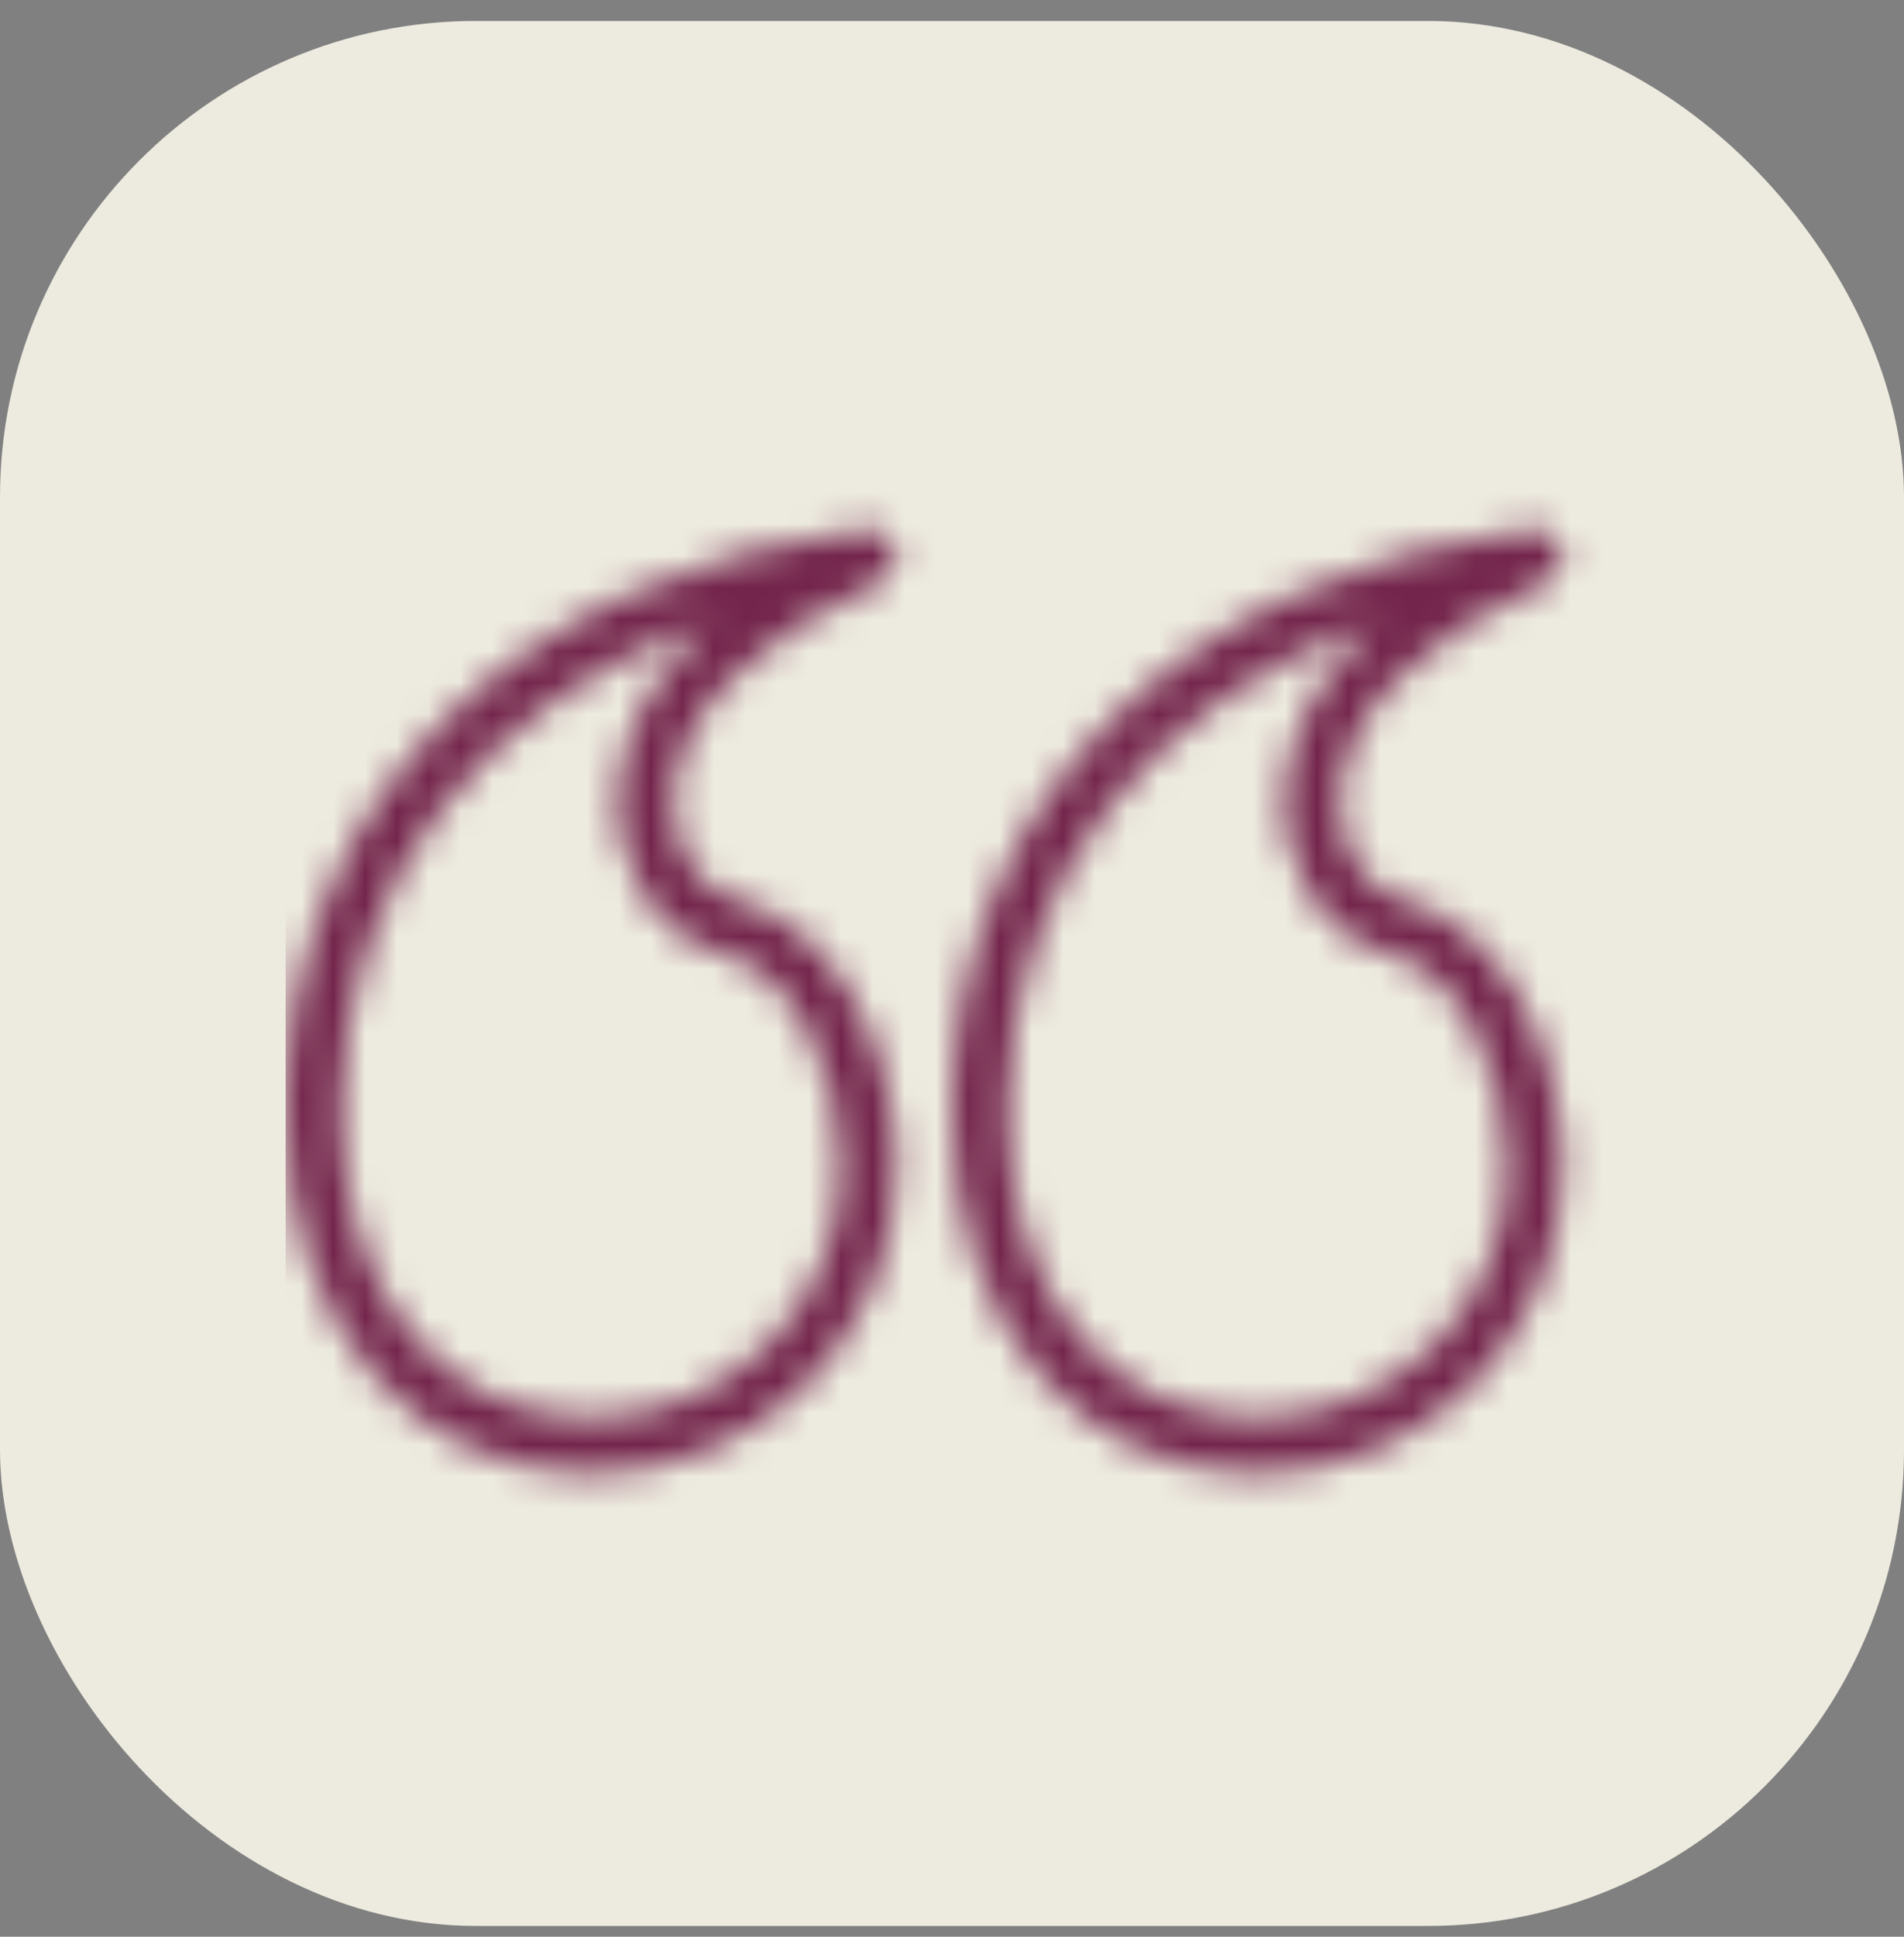
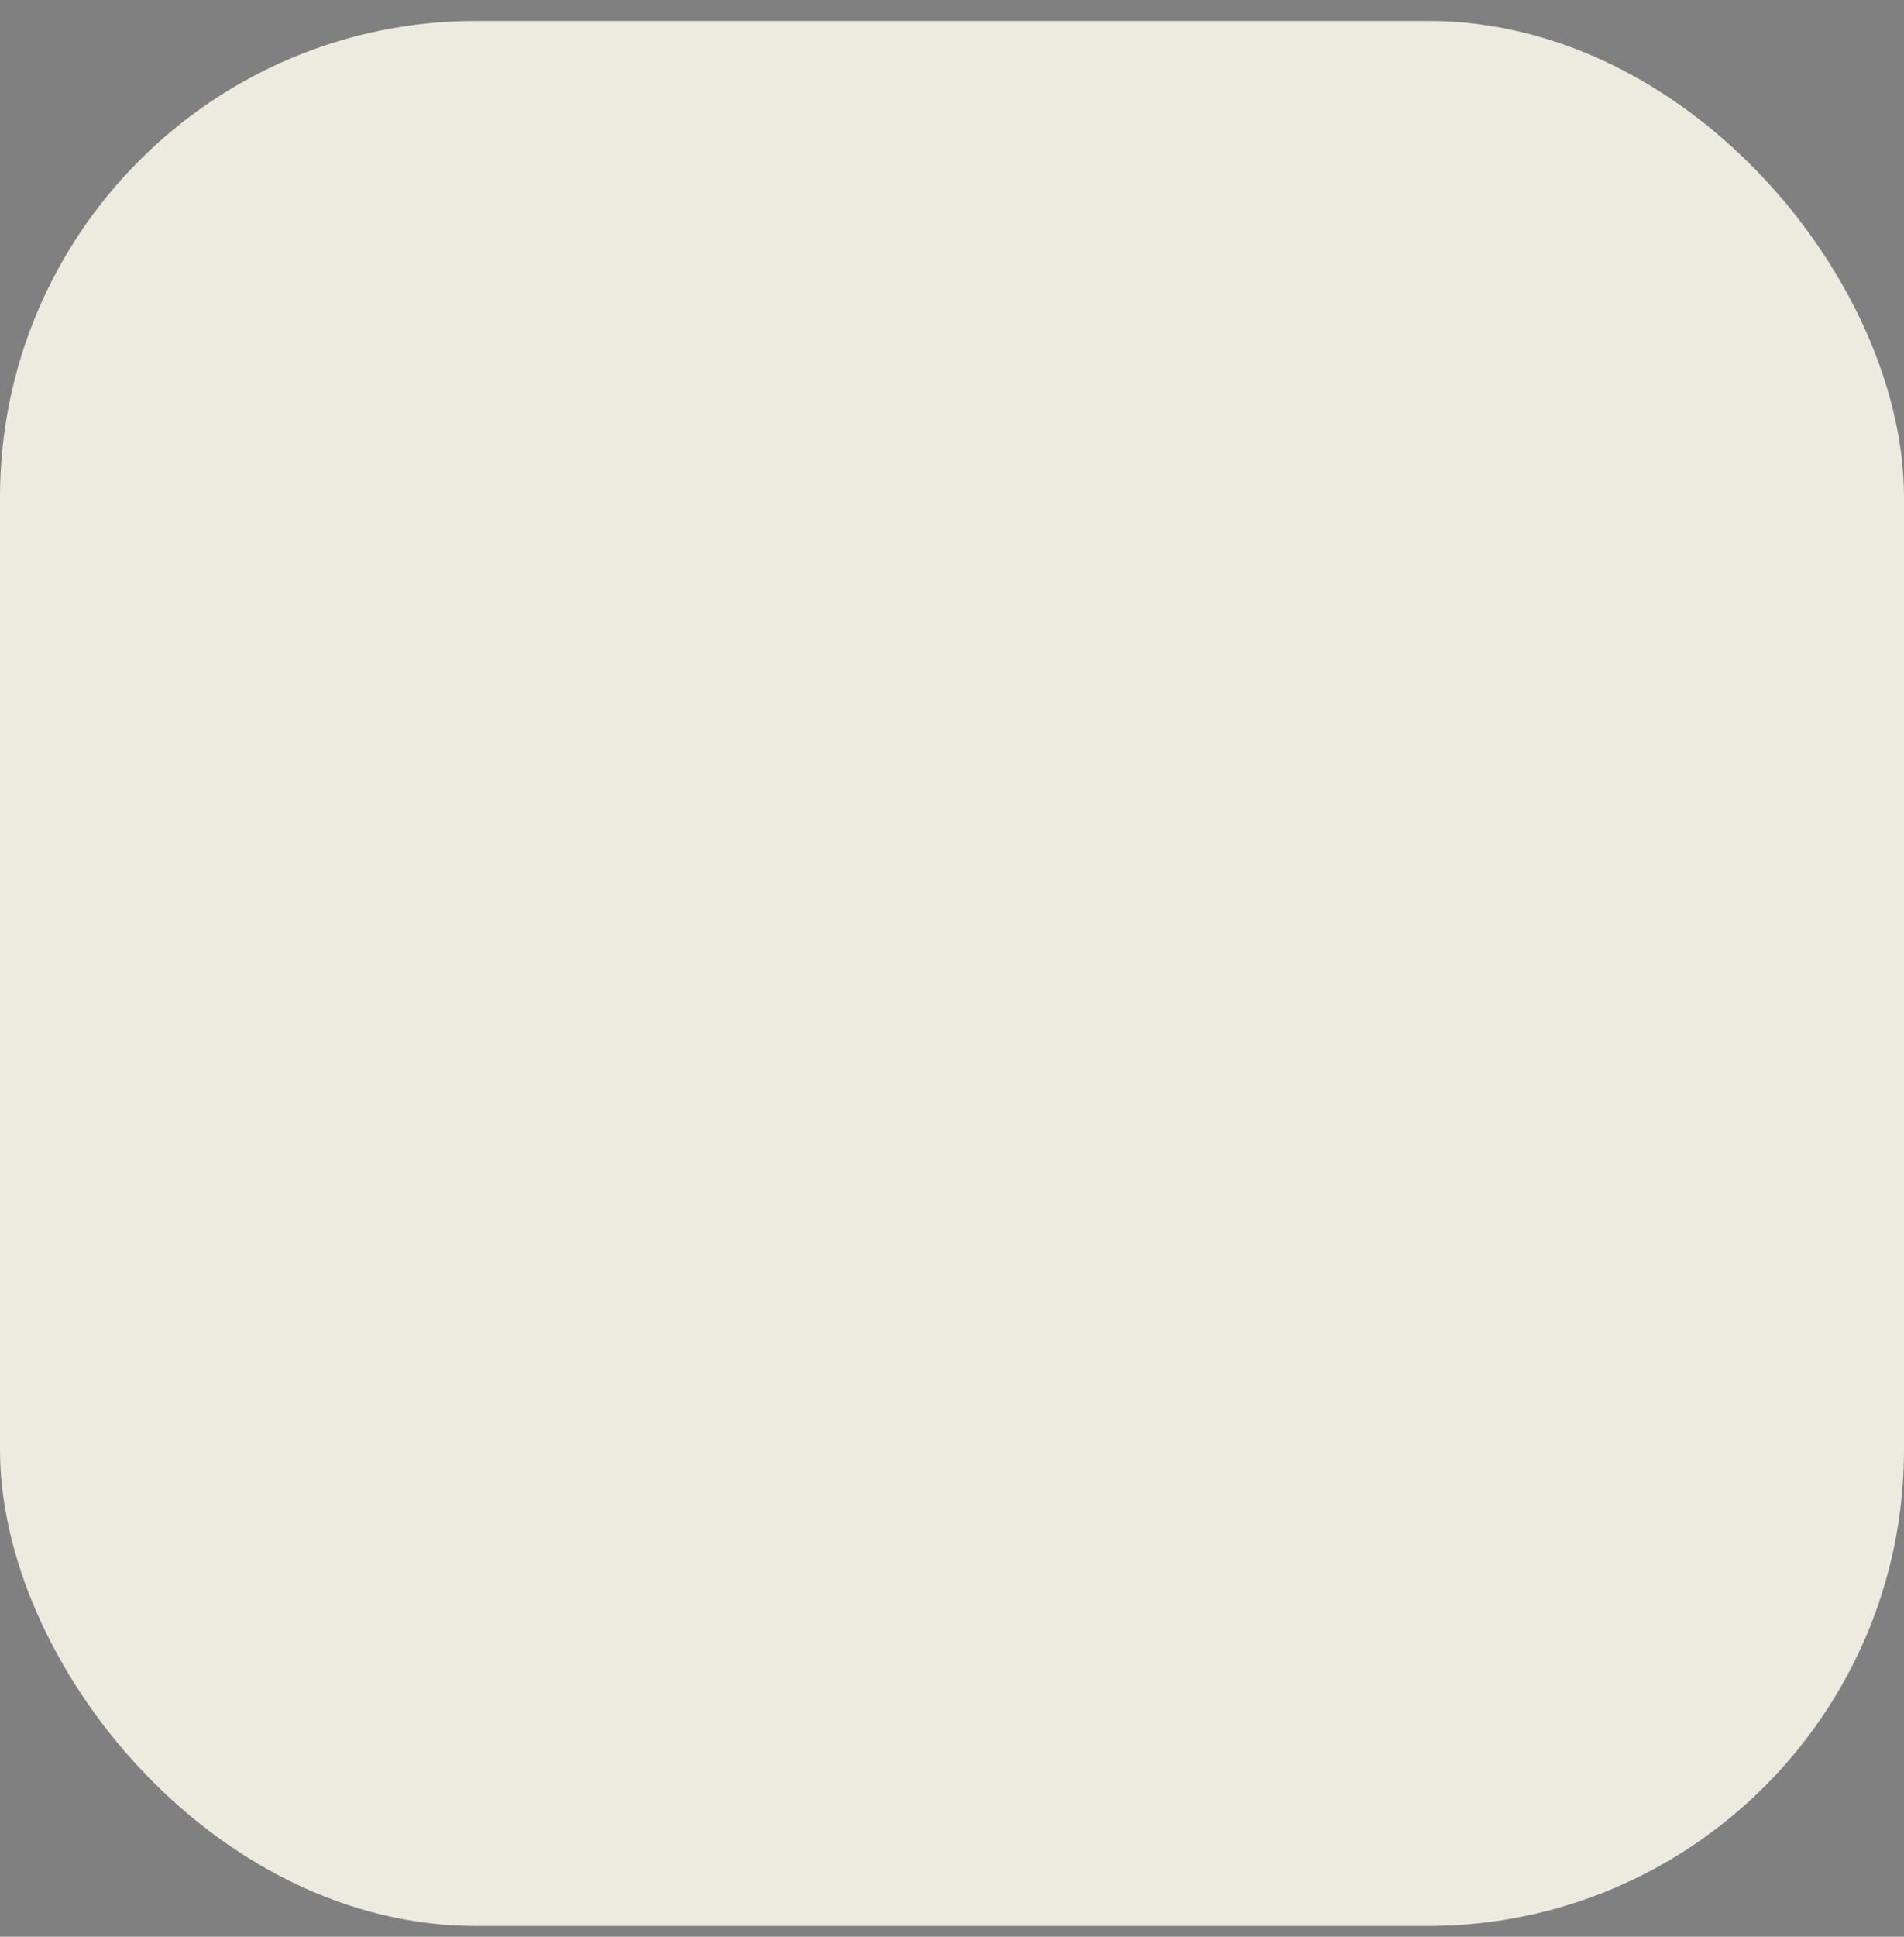
<svg xmlns="http://www.w3.org/2000/svg" width="60" height="61" viewBox="0 0 60 61" fill="none">
  <rect x="0" y="0" width="60" height="61" fill="#808080" stroke="none" />
  <rect y="0.66" width="60" height="60" rx="15" fill="#EDEBDF" />
  <mask id="mask0_1_617" style="mask-type:alpha" maskUnits="userSpaceOnUse" x="9" y="9" width="42" height="43">
    <g clip-path="url(#clip0_1_617)">
-       <path d="M40.505 24.607C40.205 27.174 41.667 29.529 43.747 30.029C45.864 30.537 47.5 33.579 47.5 36.785C47.5 41.135 43.974 44.66 39.625 44.66C35.058 44.66 31.75 40.877 31.75 34.969C31.777 27.61 36.32 22.018 43.445 19.557C41.696 21.095 40.714 22.818 40.505 24.607ZM39.625 46.41C44.941 46.41 49.25 42.101 49.25 36.785C49.25 32.859 47.206 29.06 44.156 28.327C42.979 28.044 42.042 26.534 42.243 24.81C42.513 22.503 44.599 20.172 48.73 18.335C49.65 17.926 49.265 16.542 48.266 16.667C37.499 18.015 30.036 25.035 30 34.966C30 41.795 34.035 46.41 39.625 46.41ZM19.505 24.607C19.205 27.174 20.667 29.529 22.747 30.029C24.864 30.537 26.5 33.579 26.5 36.785C26.5 41.135 22.974 44.66 18.625 44.66C14.058 44.66 10.75 40.877 10.75 34.969C10.777 27.61 15.32 22.018 22.445 19.557C20.696 21.095 19.714 22.818 19.505 24.607ZM18.625 46.41C23.941 46.41 28.25 42.101 28.25 36.785C28.25 32.859 26.206 29.06 23.155 28.327C21.979 28.044 21.042 26.534 21.243 24.81C21.513 22.503 23.599 20.172 27.73 18.335C28.65 17.926 28.265 16.542 27.266 16.667C16.499 18.015 9.036 25.035 9 34.966C9 41.795 13.035 46.41 18.625 46.41Z" fill="#181818" />
-     </g>
+       </g>
  </mask>
  <g mask="url(#mask0_1_617)">
-     <rect x="9" y="9.66" width="42" height="42" fill="#73244B" />
-   </g>
+     </g>
  <defs>
    <clipPath id="clip0_1_617">
-       <rect width="42" height="42" fill="white" transform="translate(9 9.66)" />
-     </clipPath>
+       </clipPath>
  </defs>
</svg>